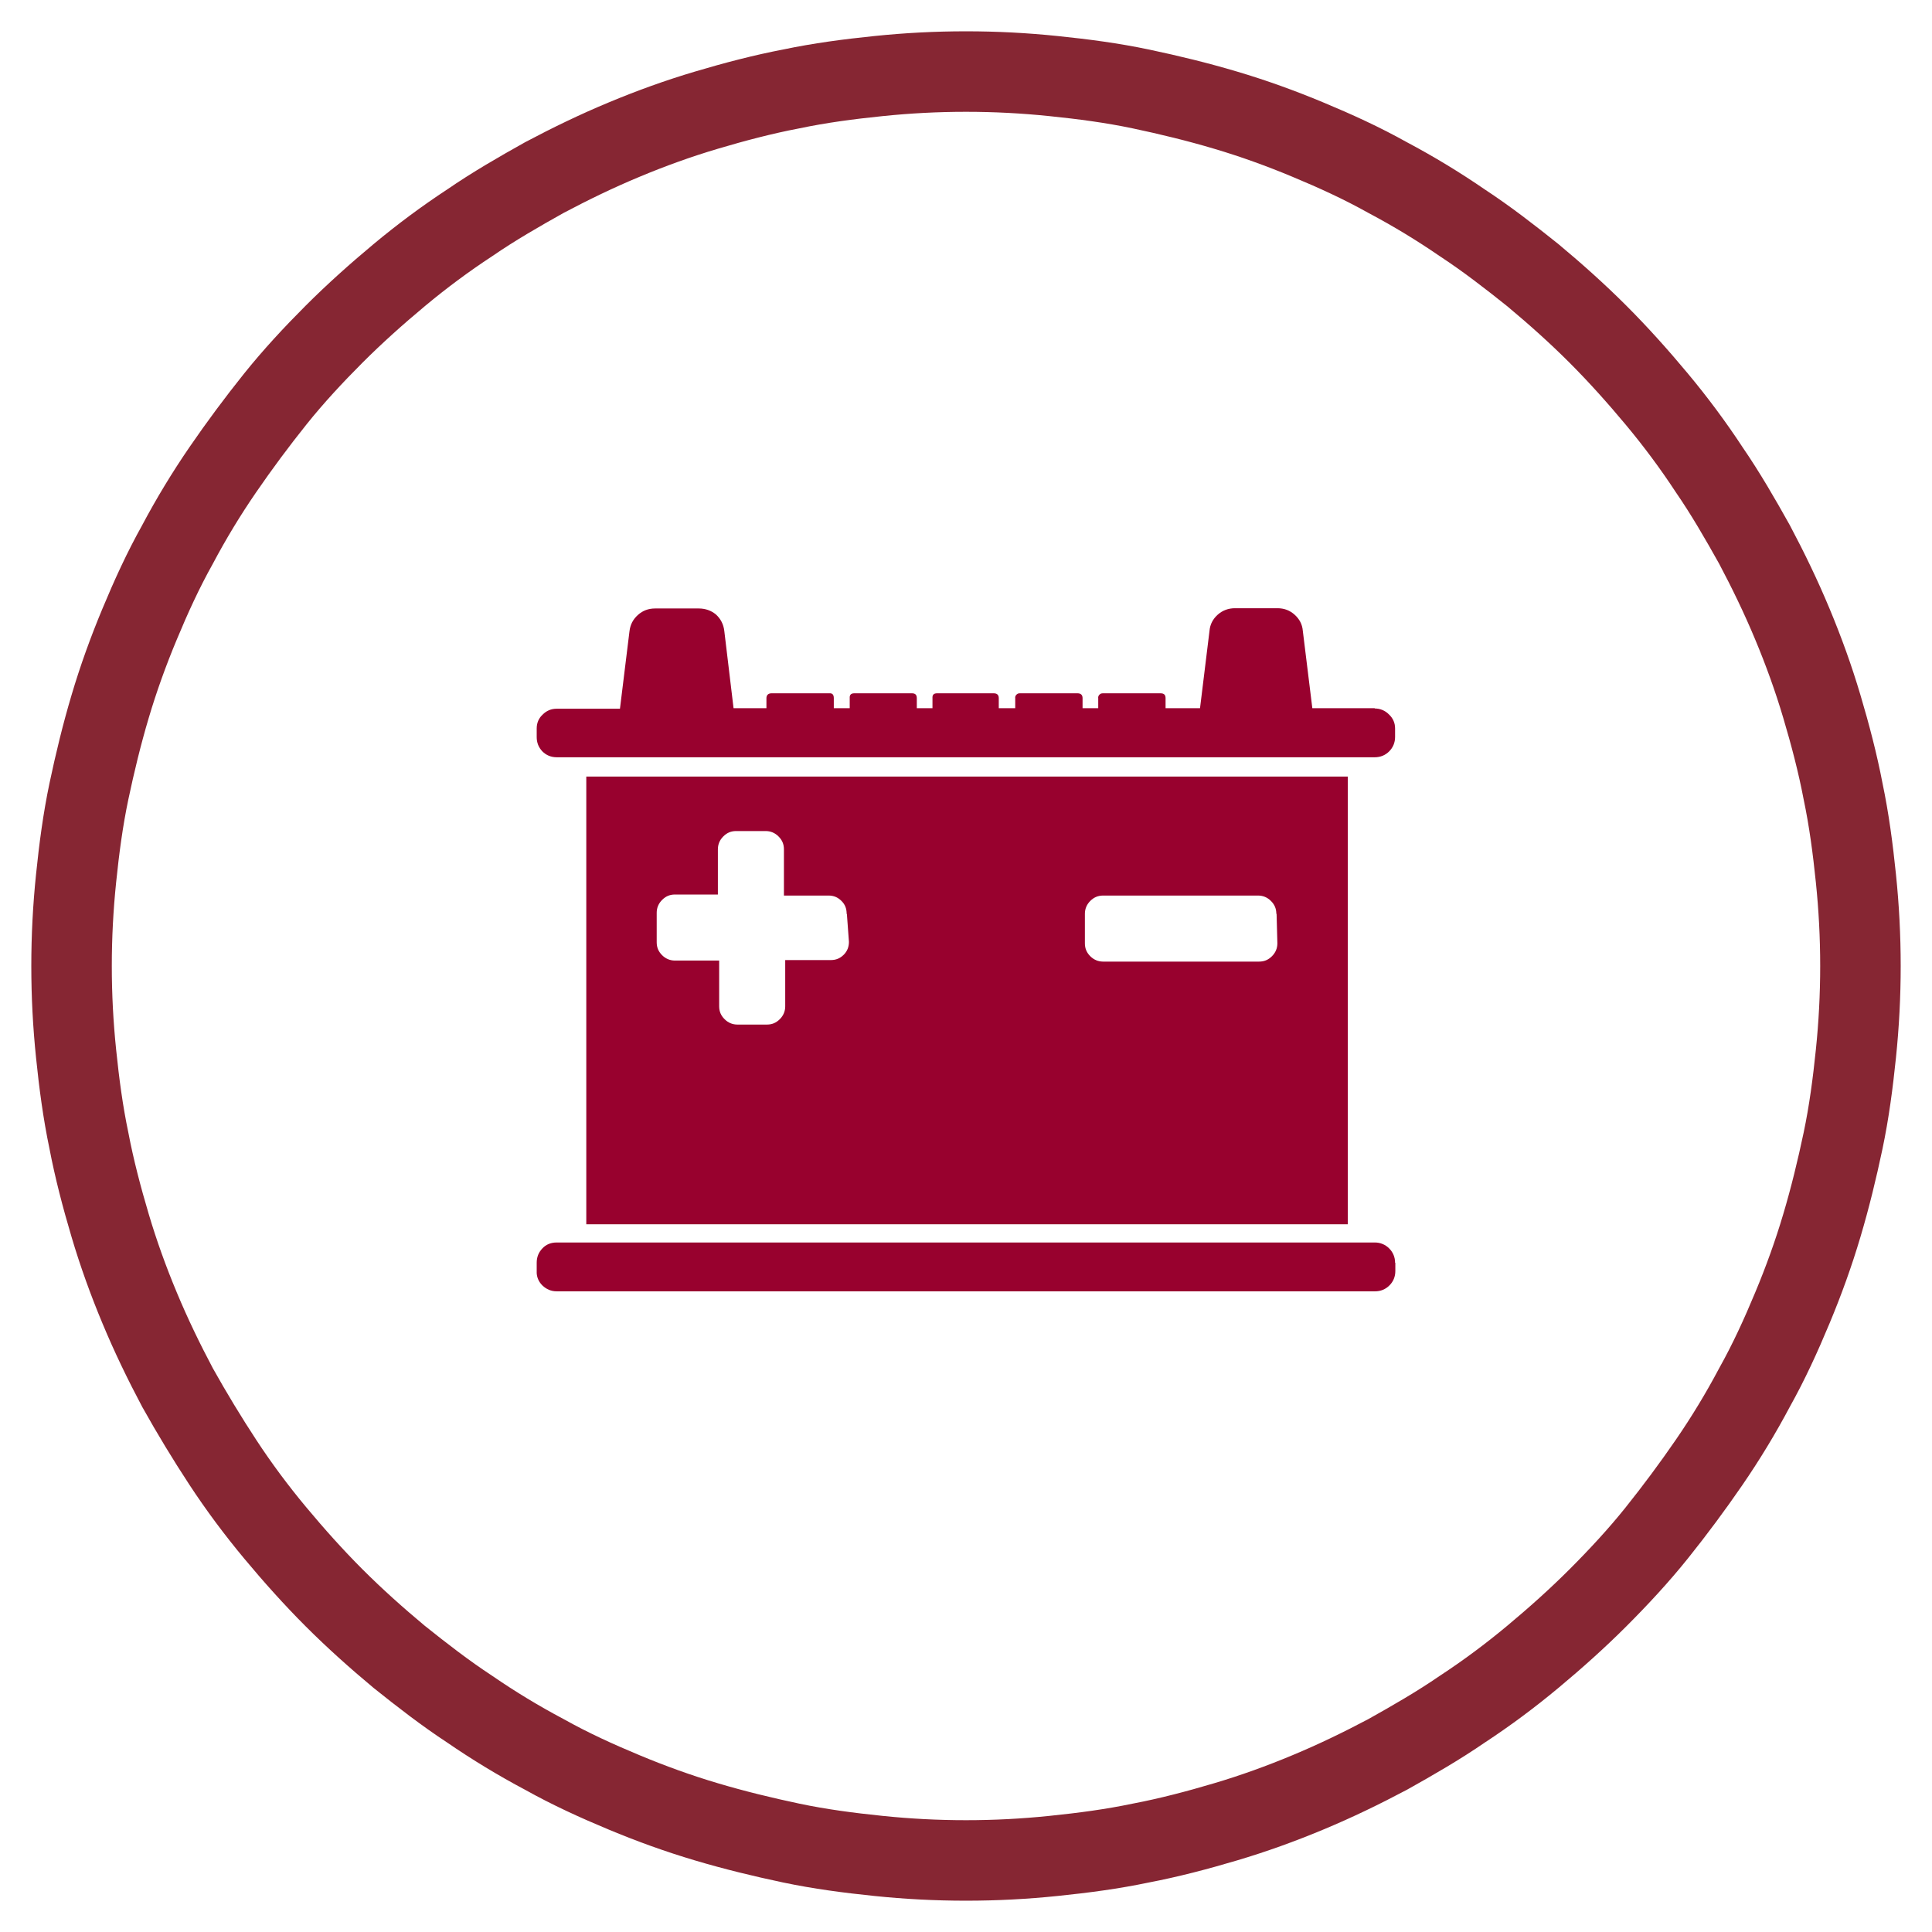
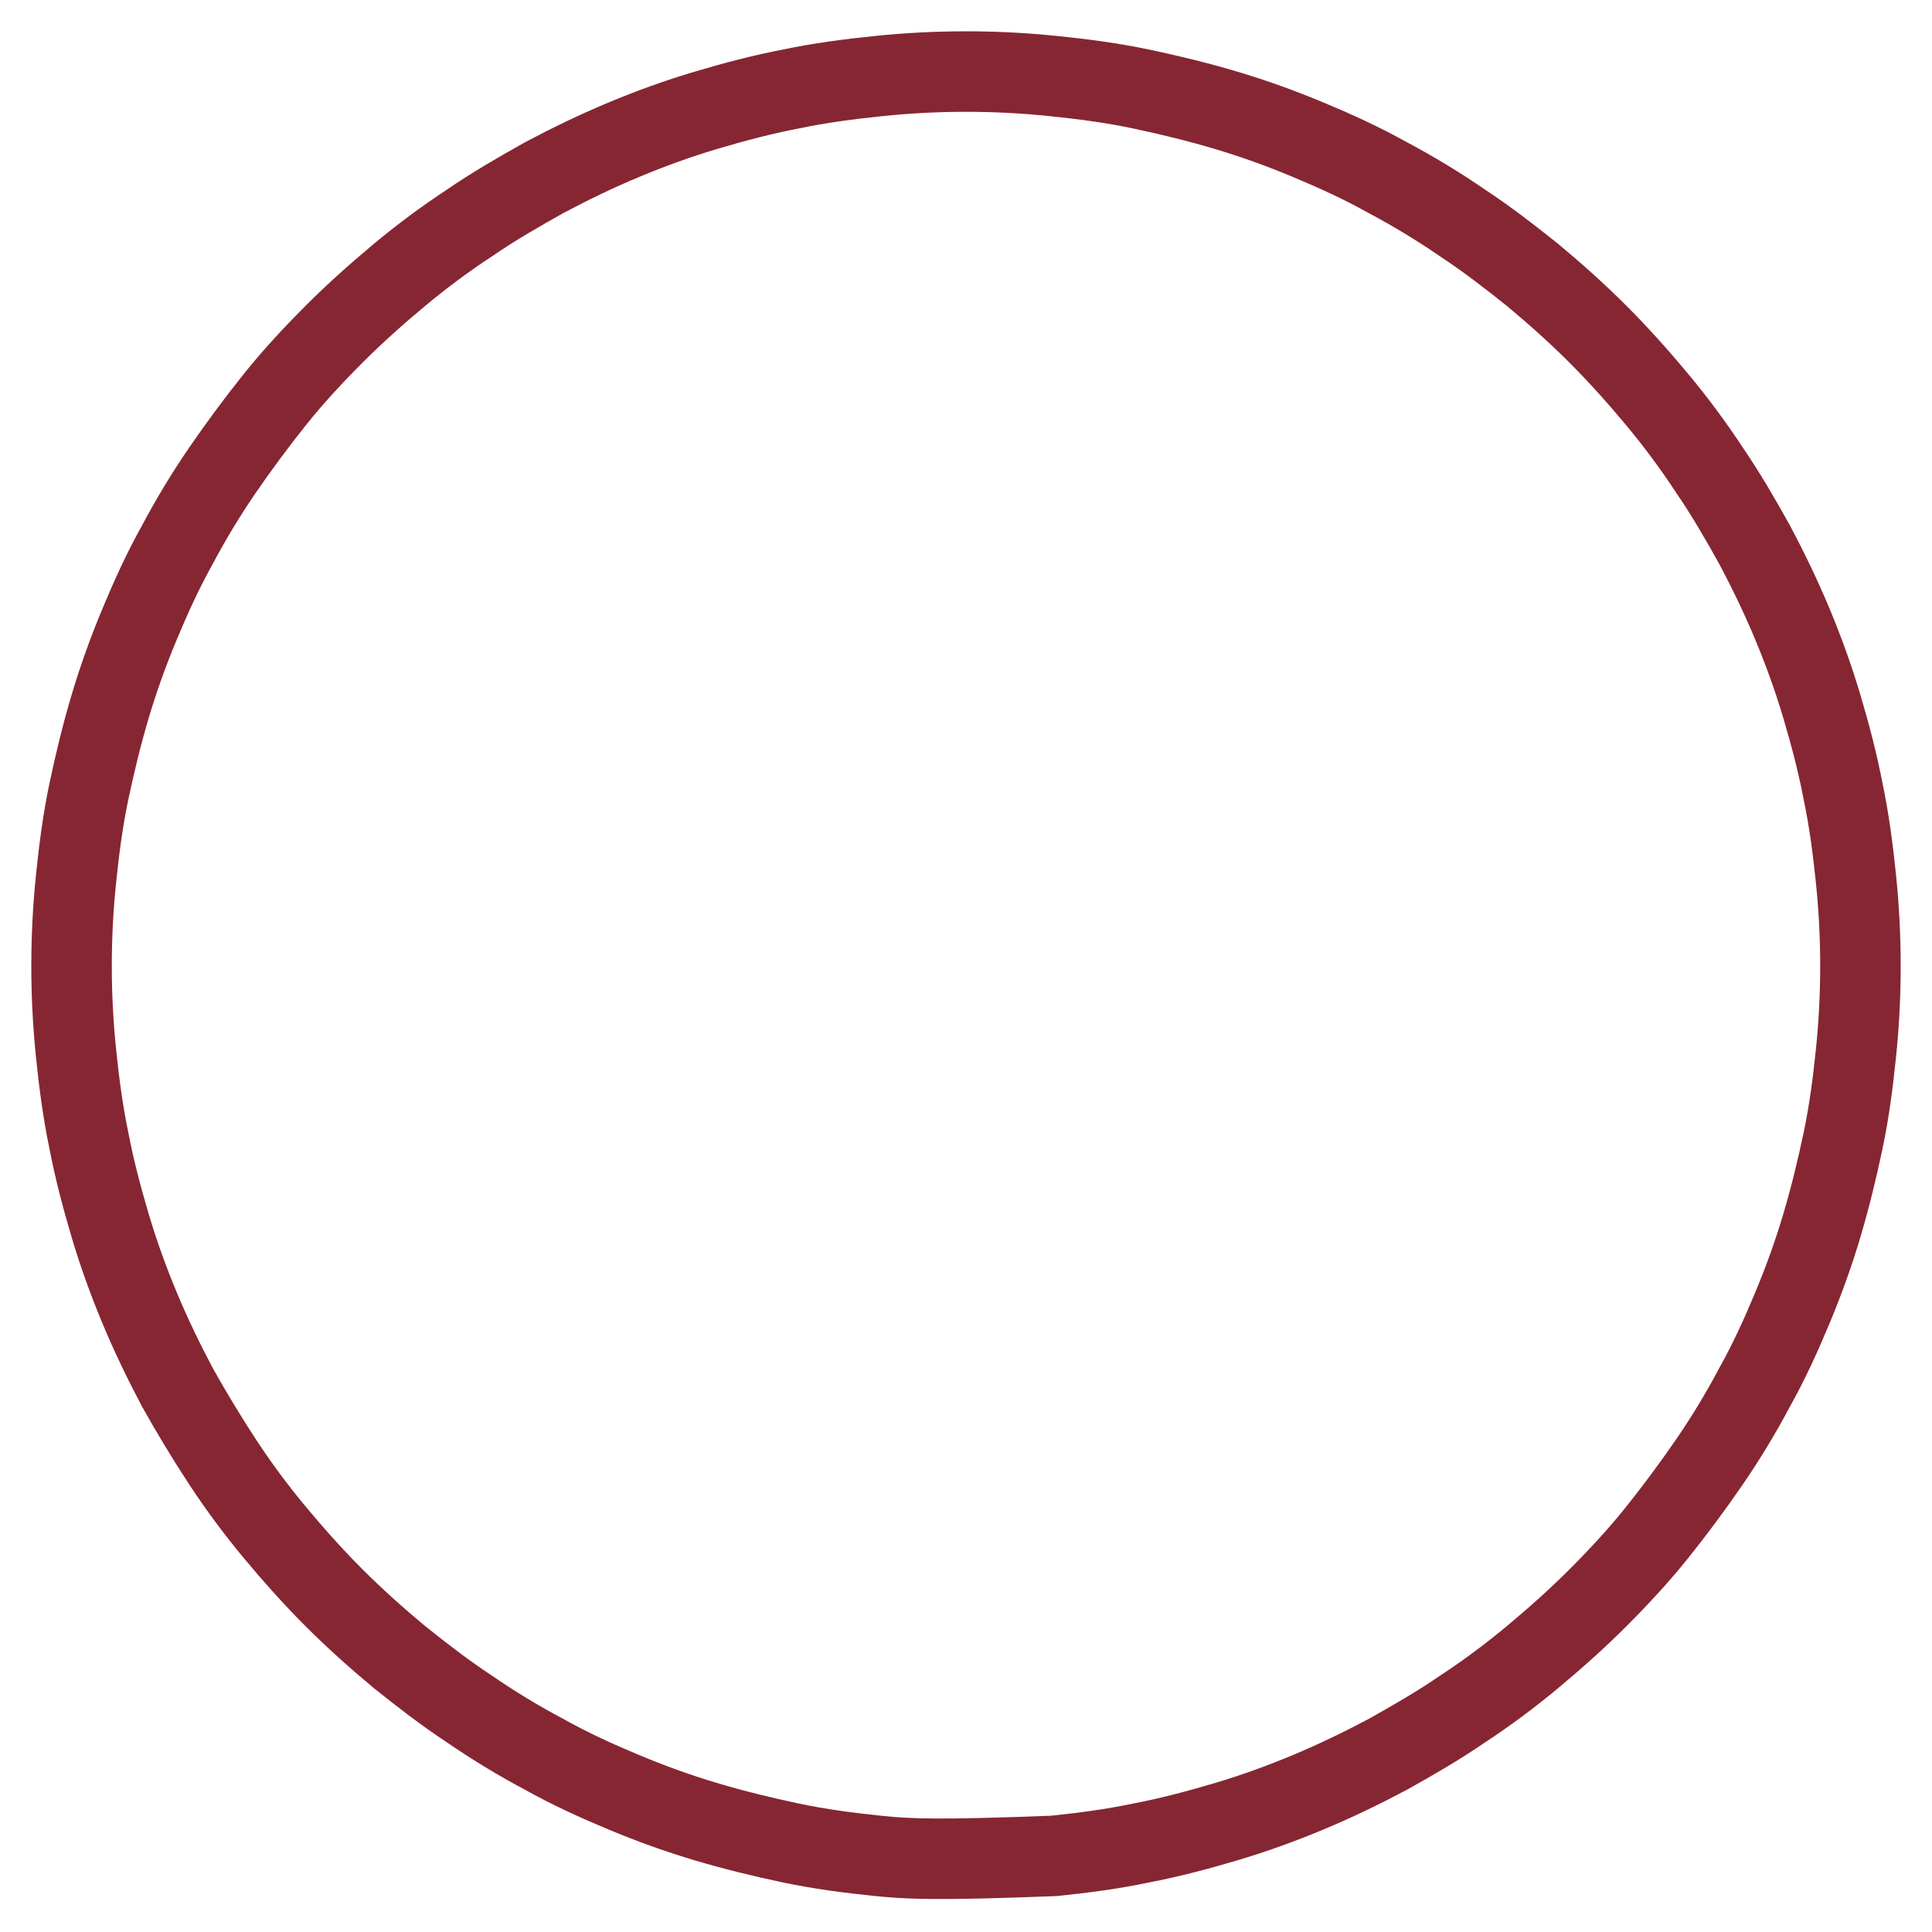
<svg xmlns="http://www.w3.org/2000/svg" width="54" height="54" viewBox="0 0 54 54" fill="none">
-   <path d="M52 27C52 27.825 51.958 28.629 51.873 29.453C51.788 30.278 51.683 31.082 51.514 31.886C51.344 32.69 51.154 33.472 50.921 34.255C50.689 35.037 50.414 35.799 50.096 36.56C49.779 37.322 49.441 38.062 49.039 38.781C48.658 39.5 48.235 40.198 47.77 40.875C47.305 41.552 46.818 42.207 46.31 42.842C45.803 43.476 45.232 44.09 44.661 44.661C44.09 45.232 43.476 45.782 42.842 46.31C42.207 46.839 41.552 47.326 40.875 47.77C40.198 48.235 39.5 48.637 38.781 49.039C38.062 49.42 37.322 49.779 36.56 50.096C35.799 50.414 35.037 50.689 34.255 50.921C33.472 51.154 32.668 51.365 31.886 51.514C31.082 51.683 30.278 51.788 29.453 51.873C28.629 51.958 27.825 52 27 52C26.175 52 25.371 51.958 24.547 51.873C23.722 51.788 22.918 51.683 22.114 51.514C21.311 51.344 20.528 51.154 19.745 50.921C18.963 50.689 18.201 50.414 17.44 50.096C16.678 49.779 15.938 49.441 15.219 49.039C14.5 48.658 13.802 48.235 13.125 47.77C12.448 47.326 11.793 46.818 11.158 46.31C10.524 45.782 9.91 45.232 9.339 44.661C8.768 44.09 8.218 43.476 7.69 42.842C7.161 42.207 6.674 41.552 6.23 40.875C5.786 40.198 5.363 39.5 4.961 38.781C4.58 38.062 4.221 37.322 3.904 36.56C3.586 35.799 3.311 35.037 3.079 34.255C2.846 33.472 2.635 32.668 2.486 31.886C2.317 31.082 2.212 30.278 2.127 29.453C2.042 28.629 2 27.825 2 27C2 26.175 2.042 25.371 2.127 24.547C2.212 23.722 2.317 22.918 2.486 22.114C2.656 21.311 2.846 20.528 3.079 19.745C3.311 18.963 3.586 18.201 3.904 17.44C4.221 16.678 4.559 15.938 4.961 15.219C5.342 14.5 5.765 13.802 6.23 13.125C6.695 12.448 7.182 11.793 7.69 11.158C8.197 10.524 8.768 9.91 9.339 9.339C9.91 8.768 10.524 8.218 11.158 7.69C11.793 7.161 12.448 6.674 13.125 6.23C13.802 5.765 14.5 5.363 15.219 4.961C15.938 4.58 16.678 4.221 17.44 3.904C18.201 3.586 18.963 3.311 19.745 3.079C20.528 2.846 21.332 2.635 22.114 2.486C22.918 2.317 23.722 2.212 24.547 2.127C25.371 2.042 26.175 2 27 2C27.825 2 28.629 2.042 29.453 2.127C30.278 2.212 31.082 2.317 31.886 2.486C32.69 2.656 33.472 2.846 34.255 3.079C35.037 3.311 35.799 3.586 36.56 3.904C37.322 4.221 38.062 4.559 38.781 4.961C39.5 5.342 40.198 5.765 40.875 6.23C41.552 6.674 42.207 7.182 42.842 7.69C43.476 8.218 44.09 8.768 44.661 9.339C45.232 9.91 45.782 10.524 46.31 11.158C46.839 11.793 47.326 12.448 47.77 13.125C48.235 13.802 48.637 14.5 49.039 15.219C49.42 15.938 49.779 16.678 50.096 17.44C50.414 18.201 50.689 18.963 50.921 19.745C51.154 20.528 51.365 21.332 51.514 22.114C51.683 22.918 51.788 23.722 51.873 24.547C51.958 25.371 52 26.175 52 27Z" stroke="#862633" stroke-width="2.25" stroke-miterlimit="10" />
-   <path d="M35.674 25.541C35.674 25.397 35.624 25.282 35.523 25.182C35.423 25.081 35.301 25.031 35.164 25.031H30.833C30.689 25.031 30.574 25.081 30.473 25.182C30.373 25.282 30.323 25.404 30.323 25.541V26.367C30.323 26.511 30.373 26.626 30.473 26.726C30.574 26.827 30.696 26.877 30.833 26.877H35.193C35.337 26.877 35.452 26.827 35.552 26.726C35.653 26.626 35.703 26.503 35.703 26.367L35.681 25.541H35.674ZM23.664 25.541C23.664 25.397 23.621 25.282 23.52 25.182C23.419 25.081 23.305 25.031 23.161 25.031H21.911V23.738C21.911 23.594 21.861 23.479 21.76 23.379C21.66 23.278 21.537 23.228 21.401 23.228H20.575C20.431 23.228 20.316 23.278 20.216 23.379C20.115 23.479 20.065 23.602 20.065 23.738V25.002H18.865C18.721 25.002 18.607 25.052 18.506 25.153C18.405 25.254 18.355 25.376 18.355 25.512V26.338C18.355 26.482 18.405 26.597 18.506 26.698C18.607 26.798 18.729 26.848 18.865 26.848H20.101V28.127C20.101 28.271 20.151 28.386 20.252 28.486C20.352 28.587 20.474 28.637 20.611 28.637H21.437C21.581 28.637 21.695 28.587 21.796 28.486C21.897 28.386 21.947 28.263 21.947 28.127V26.834H23.226C23.369 26.834 23.484 26.784 23.585 26.683C23.685 26.582 23.728 26.46 23.728 26.324L23.671 25.548L23.664 25.541ZM37.671 21.698V34.218H16.387V21.705H37.671V21.698ZM38.432 19.794H36.68L36.414 17.632C36.4 17.453 36.321 17.302 36.184 17.18C36.048 17.058 35.89 17 35.703 17H34.518C34.338 17 34.173 17.058 34.036 17.18C33.9 17.302 33.821 17.453 33.806 17.632L33.541 19.794H32.578V19.514C32.578 19.421 32.535 19.378 32.434 19.378H30.833C30.79 19.378 30.761 19.385 30.732 19.414C30.703 19.442 30.689 19.478 30.696 19.514V19.794H30.258V19.514C30.258 19.421 30.208 19.378 30.114 19.378H28.512C28.469 19.378 28.441 19.385 28.412 19.414C28.383 19.442 28.369 19.478 28.376 19.514V19.794H27.916V19.514C27.916 19.421 27.866 19.378 27.773 19.378H26.192C26.099 19.378 26.056 19.421 26.063 19.514V19.794H25.625V19.514C25.625 19.421 25.582 19.378 25.488 19.378H23.879C23.786 19.378 23.743 19.421 23.75 19.514V19.794H23.305V19.514C23.305 19.421 23.269 19.37 23.175 19.378H21.566C21.473 19.378 21.422 19.428 21.422 19.514V19.794H20.503L20.244 17.632C20.223 17.453 20.144 17.294 20.007 17.172C19.878 17.065 19.713 17.007 19.533 17.007H18.312C18.125 17.007 17.967 17.065 17.831 17.187C17.694 17.309 17.615 17.46 17.594 17.646L17.328 19.809H15.561C15.403 19.809 15.274 19.866 15.166 19.974C15.058 20.075 15.001 20.204 15.001 20.362V20.599C15.001 20.757 15.051 20.886 15.159 21.001C15.266 21.109 15.403 21.166 15.561 21.166H38.425C38.583 21.166 38.72 21.109 38.828 21.001C38.935 20.893 38.993 20.757 38.993 20.599V20.362C38.993 20.204 38.935 20.075 38.82 19.967C38.713 19.859 38.576 19.802 38.418 19.802L38.432 19.794ZM39 35.296V35.526C39 35.684 38.943 35.82 38.835 35.928C38.727 36.036 38.591 36.093 38.432 36.093H15.561C15.403 36.093 15.274 36.036 15.159 35.928C15.051 35.82 14.993 35.684 15.001 35.526V35.296C15.001 35.138 15.051 35.008 15.159 34.894C15.266 34.779 15.403 34.728 15.561 34.728H38.425C38.583 34.728 38.72 34.786 38.828 34.894C38.935 35.001 38.993 35.138 38.993 35.296H39Z" fill="#98012E" />
+   <path d="M52 27C52 27.825 51.958 28.629 51.873 29.453C51.788 30.278 51.683 31.082 51.514 31.886C51.344 32.69 51.154 33.472 50.921 34.255C50.689 35.037 50.414 35.799 50.096 36.56C49.779 37.322 49.441 38.062 49.039 38.781C48.658 39.5 48.235 40.198 47.77 40.875C47.305 41.552 46.818 42.207 46.31 42.842C45.803 43.476 45.232 44.09 44.661 44.661C44.09 45.232 43.476 45.782 42.842 46.31C42.207 46.839 41.552 47.326 40.875 47.77C40.198 48.235 39.5 48.637 38.781 49.039C38.062 49.42 37.322 49.779 36.56 50.096C35.799 50.414 35.037 50.689 34.255 50.921C33.472 51.154 32.668 51.365 31.886 51.514C31.082 51.683 30.278 51.788 29.453 51.873C26.175 52 25.371 51.958 24.547 51.873C23.722 51.788 22.918 51.683 22.114 51.514C21.311 51.344 20.528 51.154 19.745 50.921C18.963 50.689 18.201 50.414 17.44 50.096C16.678 49.779 15.938 49.441 15.219 49.039C14.5 48.658 13.802 48.235 13.125 47.77C12.448 47.326 11.793 46.818 11.158 46.31C10.524 45.782 9.91 45.232 9.339 44.661C8.768 44.09 8.218 43.476 7.69 42.842C7.161 42.207 6.674 41.552 6.23 40.875C5.786 40.198 5.363 39.5 4.961 38.781C4.58 38.062 4.221 37.322 3.904 36.56C3.586 35.799 3.311 35.037 3.079 34.255C2.846 33.472 2.635 32.668 2.486 31.886C2.317 31.082 2.212 30.278 2.127 29.453C2.042 28.629 2 27.825 2 27C2 26.175 2.042 25.371 2.127 24.547C2.212 23.722 2.317 22.918 2.486 22.114C2.656 21.311 2.846 20.528 3.079 19.745C3.311 18.963 3.586 18.201 3.904 17.44C4.221 16.678 4.559 15.938 4.961 15.219C5.342 14.5 5.765 13.802 6.23 13.125C6.695 12.448 7.182 11.793 7.69 11.158C8.197 10.524 8.768 9.91 9.339 9.339C9.91 8.768 10.524 8.218 11.158 7.69C11.793 7.161 12.448 6.674 13.125 6.23C13.802 5.765 14.5 5.363 15.219 4.961C15.938 4.58 16.678 4.221 17.44 3.904C18.201 3.586 18.963 3.311 19.745 3.079C20.528 2.846 21.332 2.635 22.114 2.486C22.918 2.317 23.722 2.212 24.547 2.127C25.371 2.042 26.175 2 27 2C27.825 2 28.629 2.042 29.453 2.127C30.278 2.212 31.082 2.317 31.886 2.486C32.69 2.656 33.472 2.846 34.255 3.079C35.037 3.311 35.799 3.586 36.56 3.904C37.322 4.221 38.062 4.559 38.781 4.961C39.5 5.342 40.198 5.765 40.875 6.23C41.552 6.674 42.207 7.182 42.842 7.69C43.476 8.218 44.09 8.768 44.661 9.339C45.232 9.91 45.782 10.524 46.31 11.158C46.839 11.793 47.326 12.448 47.77 13.125C48.235 13.802 48.637 14.5 49.039 15.219C49.42 15.938 49.779 16.678 50.096 17.44C50.414 18.201 50.689 18.963 50.921 19.745C51.154 20.528 51.365 21.332 51.514 22.114C51.683 22.918 51.788 23.722 51.873 24.547C51.958 25.371 52 26.175 52 27Z" stroke="#862633" stroke-width="2.25" stroke-miterlimit="10" />
</svg>